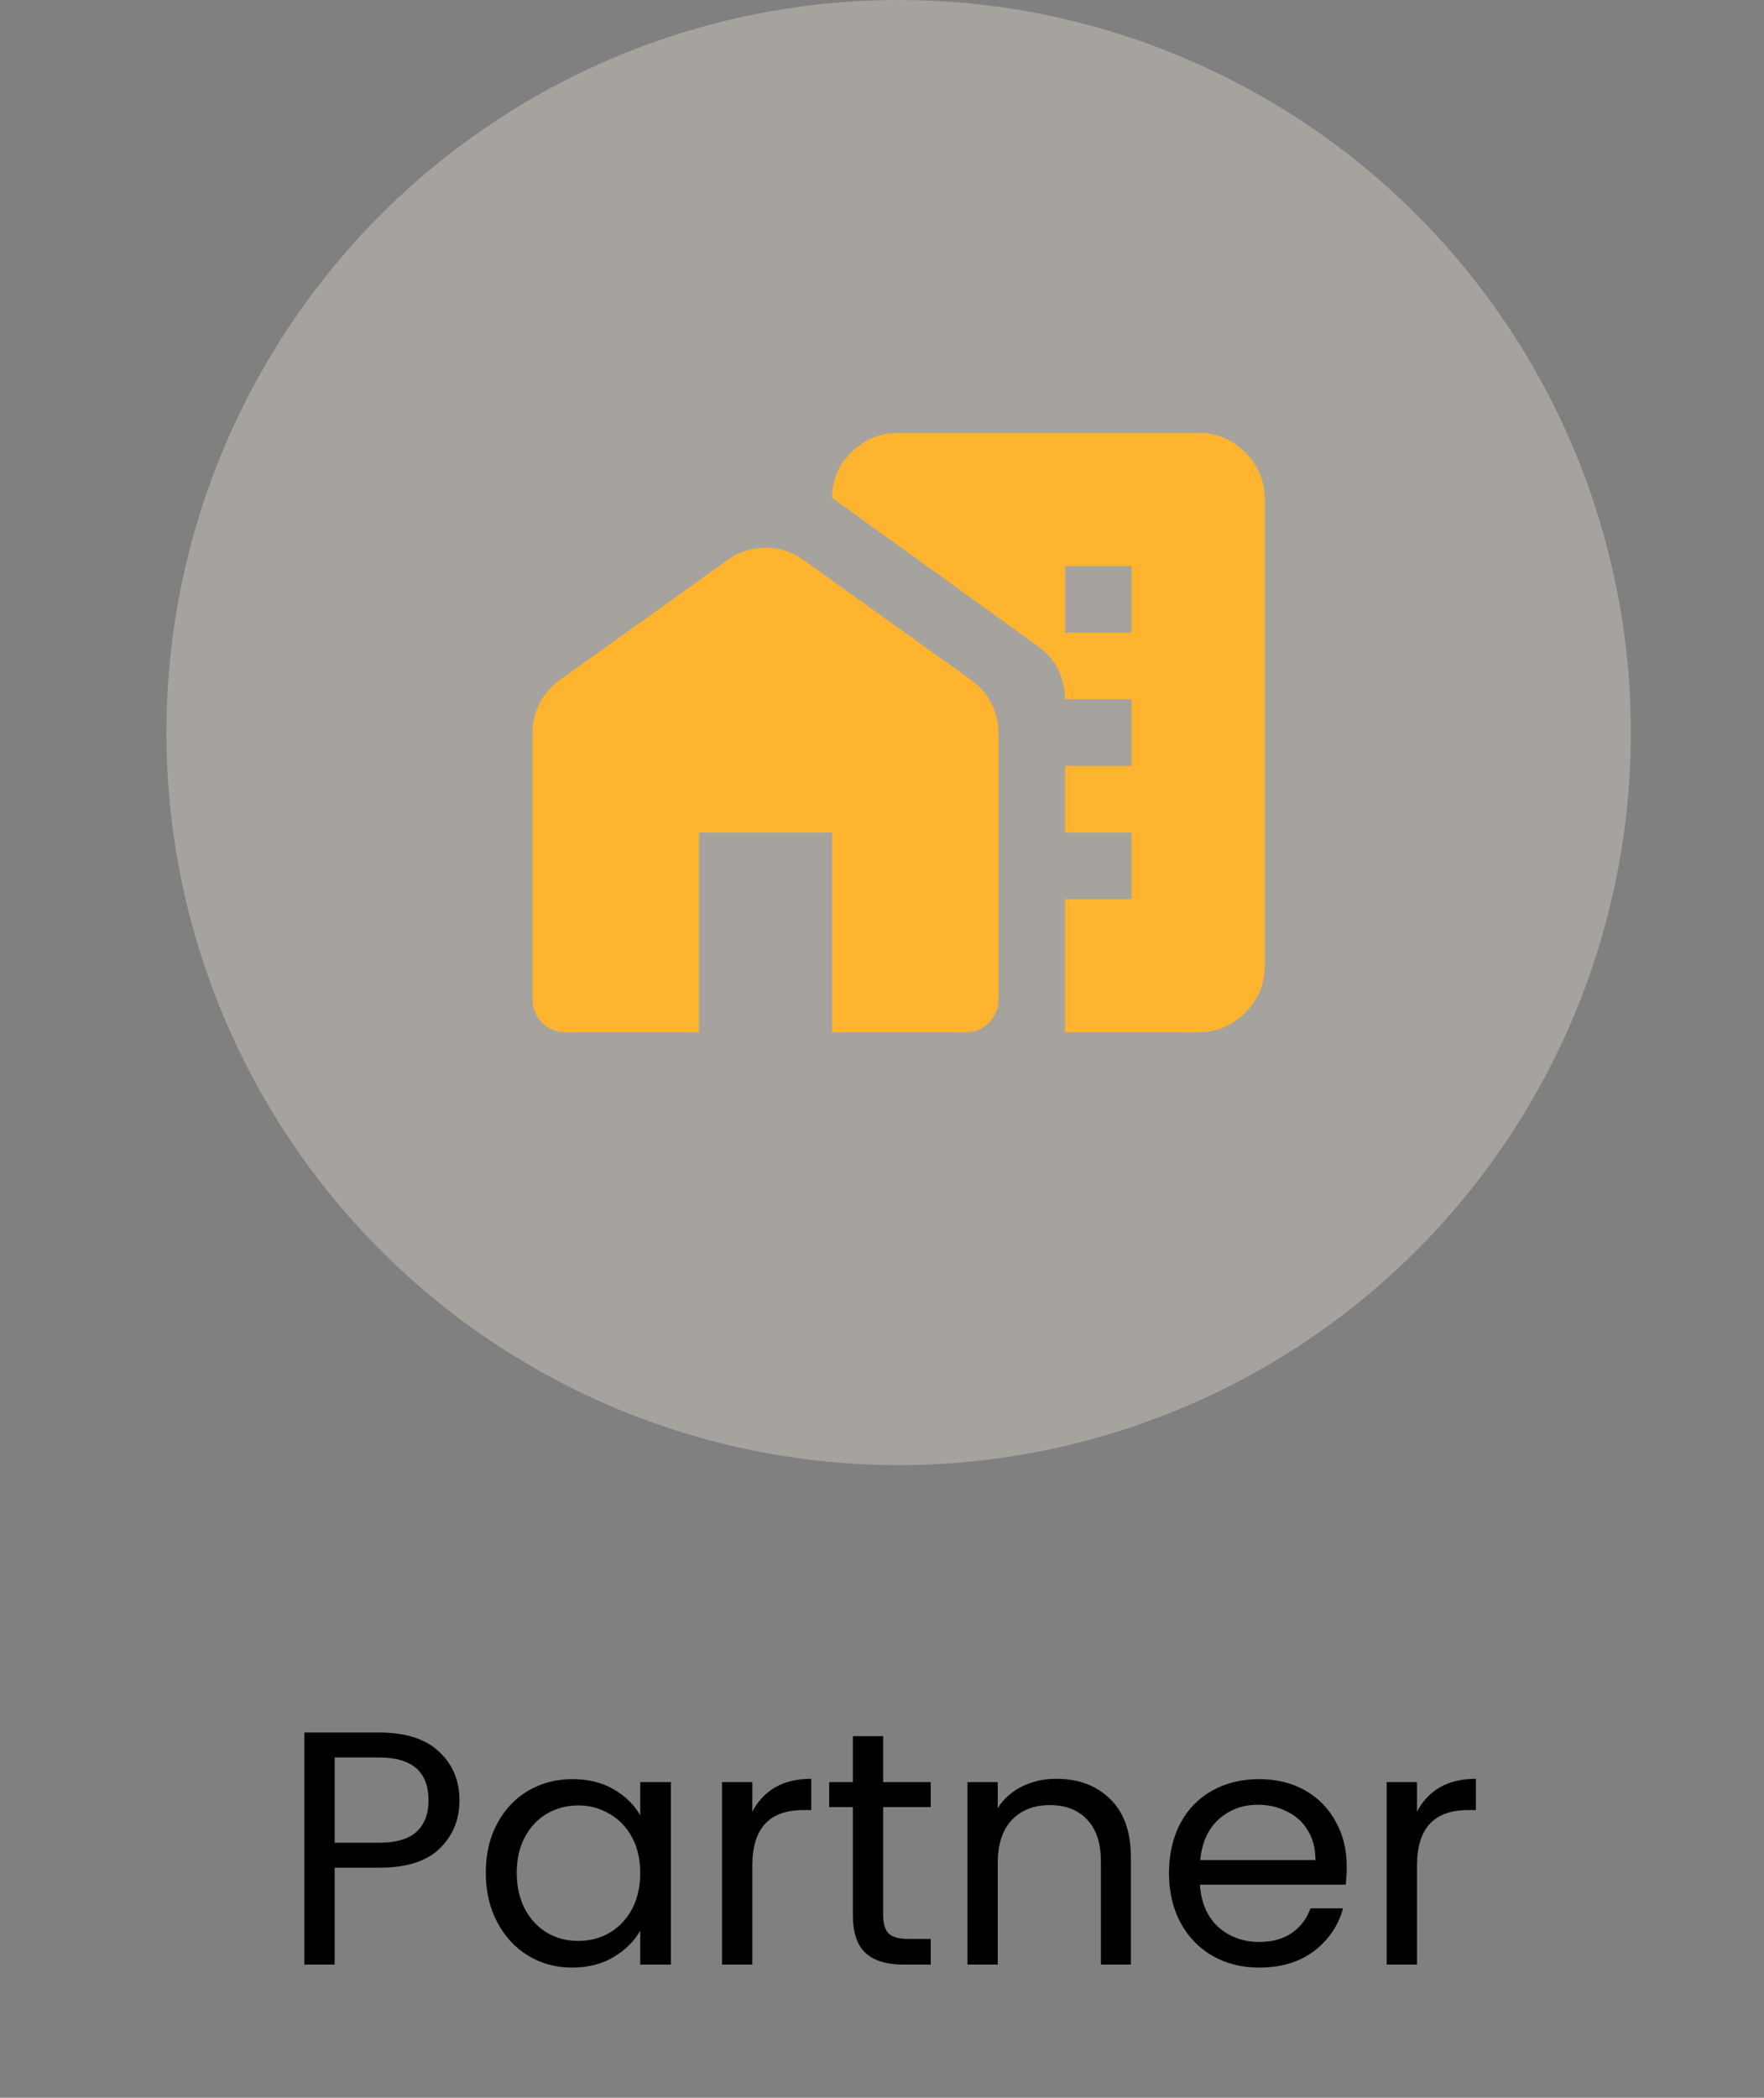
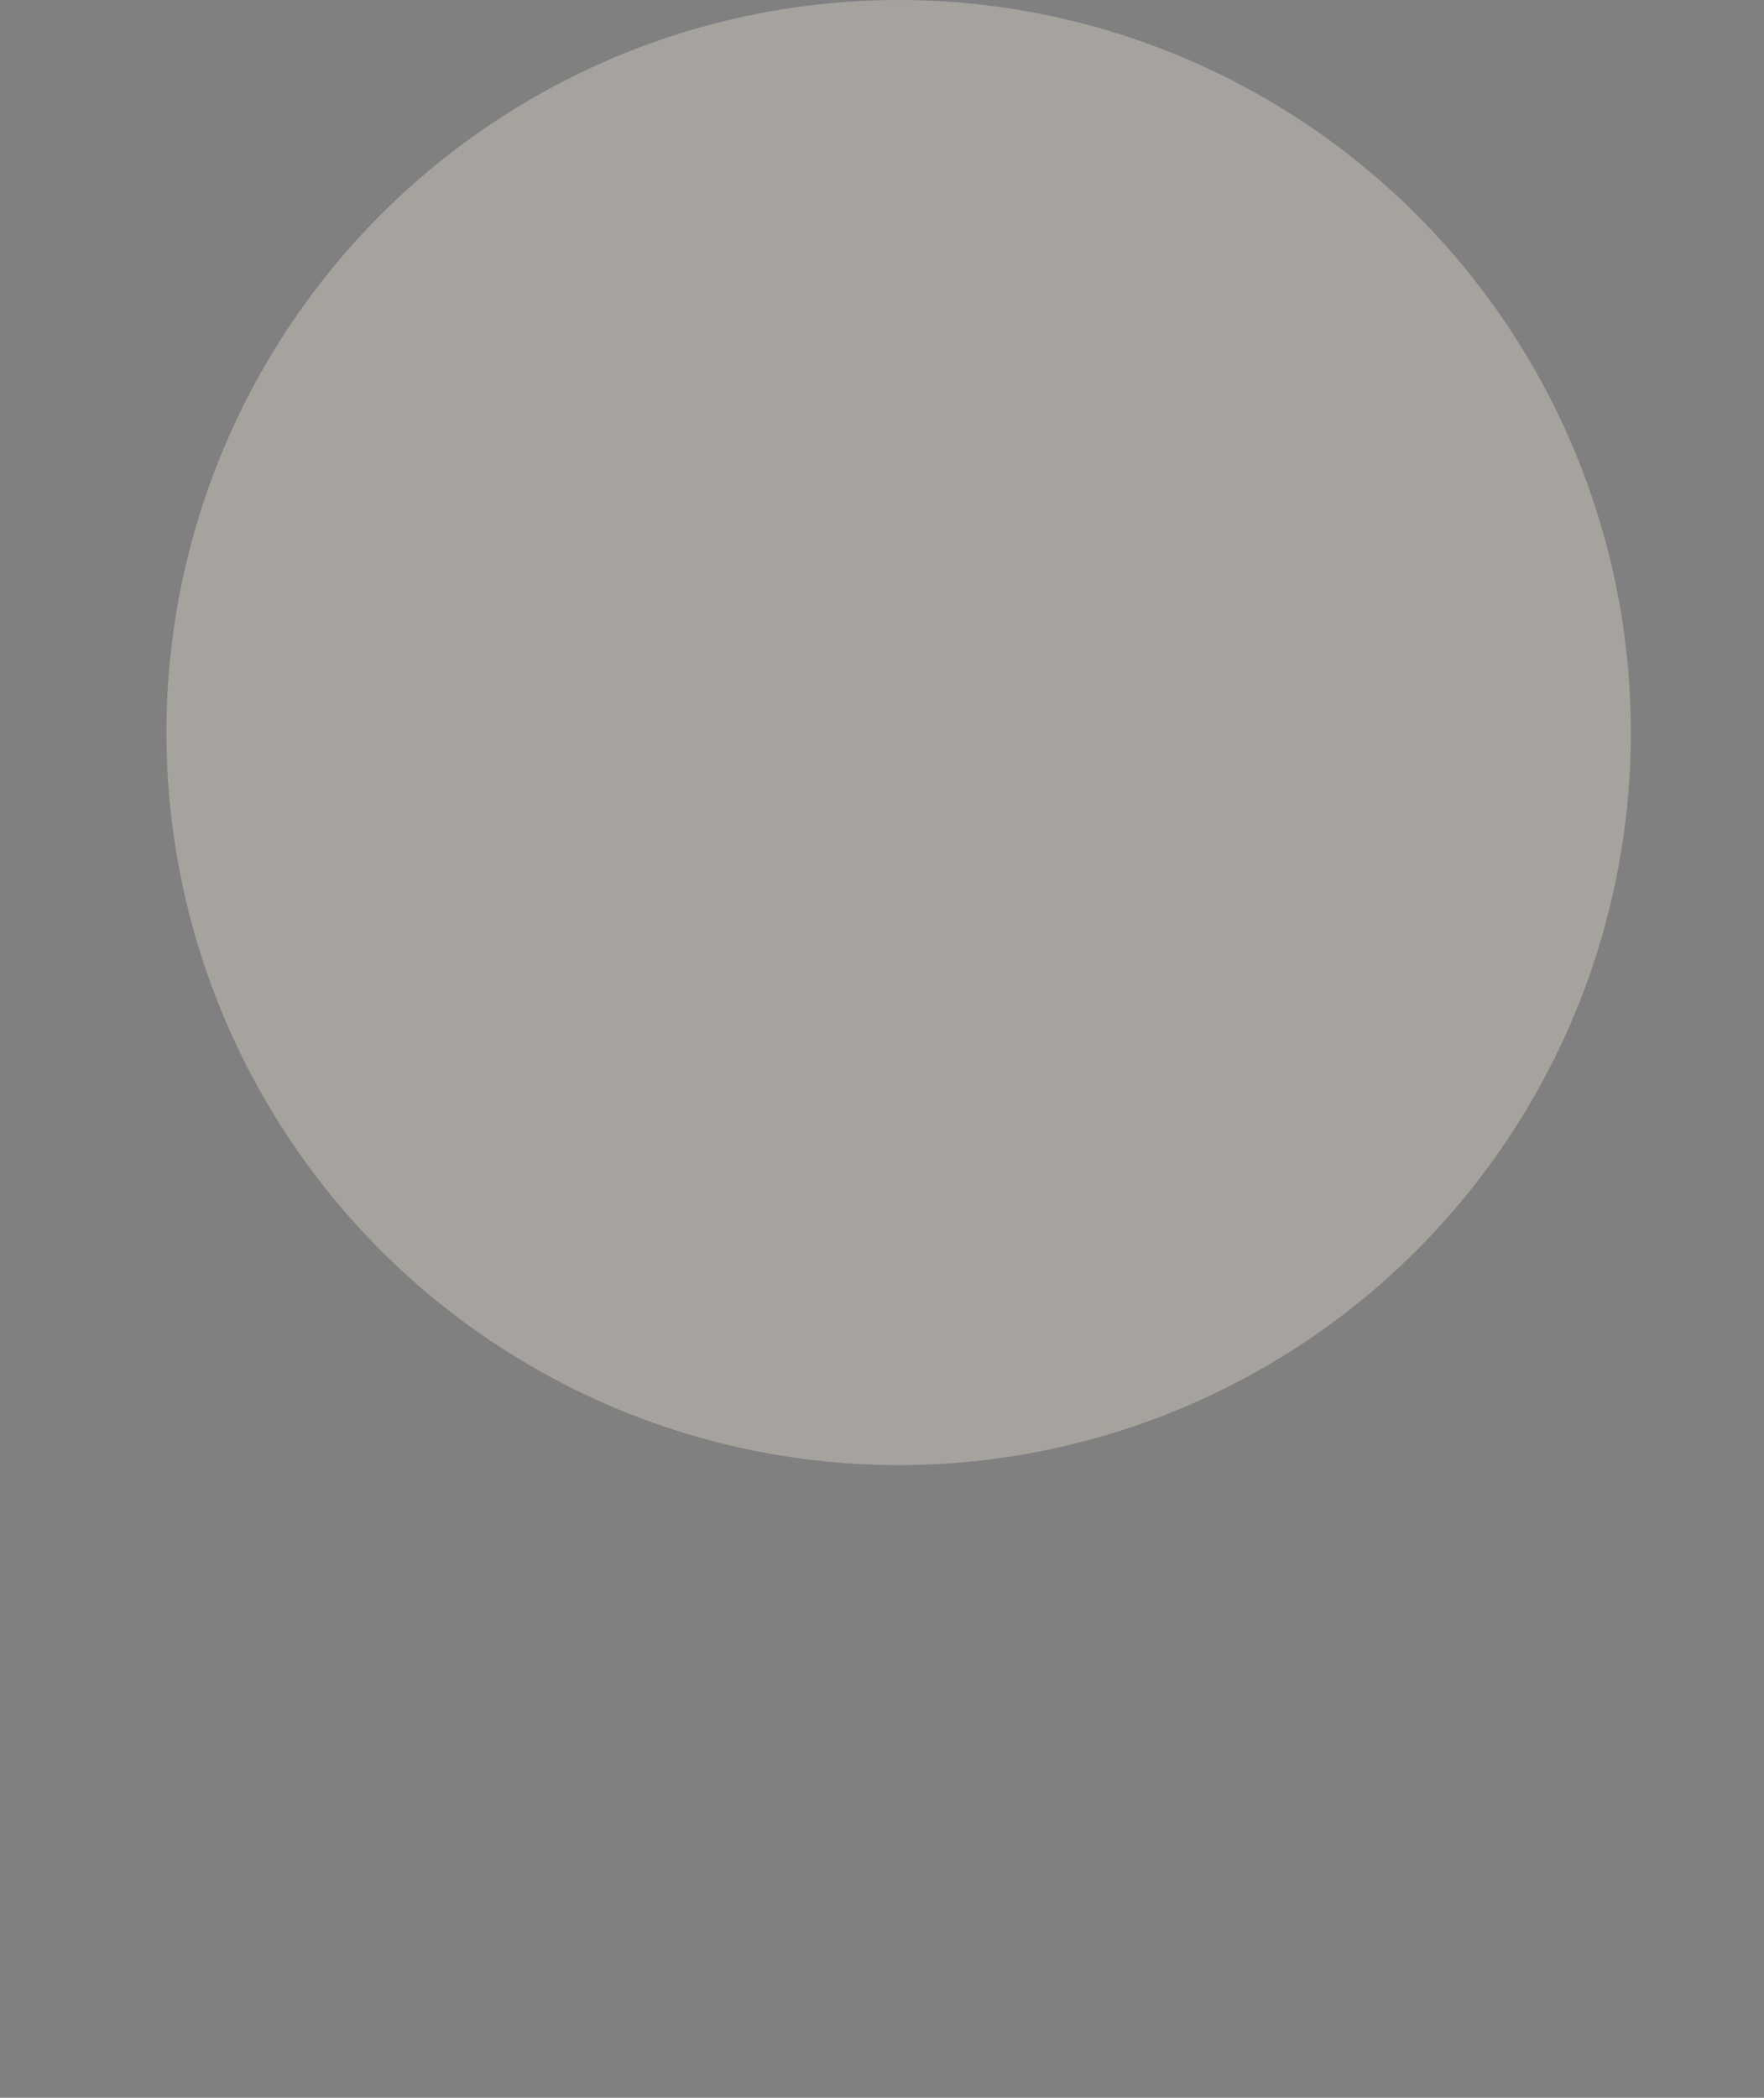
<svg xmlns="http://www.w3.org/2000/svg" width="53" height="63" viewBox="0 0 53 63" fill="none">
  <rect x="0" y="0" width="53" height="63" fill="#808080" stroke="none" />
  <circle opacity="0.3" cx="27" cy="22" r="22" fill="#FFF3E4" />
-   <path d="M32 31V21.025C32 20.692 31.929 20.383 31.788 20.1C31.646 19.817 31.442 19.583 31.175 19.4L25 14.95C25 14.417 25.196 13.958 25.588 13.575C25.979 13.192 26.45 13 27 13H36C36.55 13 37.021 13.196 37.413 13.587C37.804 13.979 38 14.45 38 15V29C38 29.55 37.804 30.021 37.413 30.413C37.021 30.804 36.55 31 36 31H32ZM32 27H34V25H32V27ZM32 23H34V21H32V23ZM32 19H34V17H32V19ZM16 30V22.025C16 21.692 16.075 21.383 16.225 21.1C16.375 20.817 16.583 20.583 16.85 20.4L21.85 16.825C22.2 16.575 22.583 16.45 23 16.45C23.417 16.45 23.8 16.575 24.15 16.825L29.15 20.4C29.417 20.583 29.625 20.817 29.775 21.1C29.925 21.383 30 21.692 30 22.025V30C30 30.283 29.904 30.521 29.713 30.712C29.521 30.904 29.283 31 29 31H25V25H21V31H17C16.717 31 16.479 30.904 16.288 30.712C16.096 30.521 16 30.283 16 30Z" fill="#FFB430" />
-   <path d="M13.805 54.07C13.805 54.65 13.605 55.133 13.205 55.52C12.812 55.9 12.208 56.09 11.395 56.09H10.055V59H9.145V52.03H11.395C12.182 52.03 12.778 52.22 13.185 52.6C13.598 52.98 13.805 53.47 13.805 54.07ZM11.395 55.34C11.902 55.34 12.275 55.23 12.515 55.01C12.755 54.79 12.875 54.477 12.875 54.07C12.875 53.21 12.382 52.78 11.395 52.78H10.055V55.34H11.395ZM14.596 56.24C14.596 55.68 14.709 55.19 14.936 54.77C15.163 54.343 15.473 54.013 15.866 53.78C16.266 53.547 16.709 53.43 17.196 53.43C17.676 53.43 18.093 53.533 18.446 53.74C18.799 53.947 19.063 54.207 19.236 54.52V53.52H20.156V59H19.236V57.98C19.056 58.3 18.786 58.567 18.426 58.78C18.073 58.987 17.659 59.09 17.186 59.09C16.699 59.09 16.259 58.97 15.866 58.73C15.473 58.49 15.163 58.153 14.936 57.72C14.709 57.287 14.596 56.793 14.596 56.24ZM19.236 56.25C19.236 55.837 19.153 55.477 18.986 55.17C18.819 54.863 18.593 54.63 18.306 54.47C18.026 54.303 17.716 54.22 17.376 54.22C17.036 54.22 16.726 54.3 16.446 54.46C16.166 54.62 15.943 54.853 15.776 55.16C15.609 55.467 15.526 55.827 15.526 56.24C15.526 56.66 15.609 57.027 15.776 57.34C15.943 57.647 16.166 57.883 16.446 58.05C16.726 58.21 17.036 58.29 17.376 58.29C17.716 58.29 18.026 58.21 18.306 58.05C18.593 57.883 18.819 57.647 18.986 57.34C19.153 57.027 19.236 56.663 19.236 56.25ZM22.604 54.41C22.764 54.097 22.991 53.853 23.284 53.68C23.584 53.507 23.947 53.42 24.374 53.42V54.36H24.134C23.114 54.36 22.604 54.913 22.604 56.02V59H21.694V53.52H22.604V54.41ZM26.534 54.27V57.5C26.534 57.767 26.591 57.957 26.704 58.07C26.818 58.177 27.014 58.23 27.294 58.23H27.964V59H27.144C26.638 59 26.258 58.883 26.004 58.65C25.751 58.417 25.624 58.033 25.624 57.5V54.27H24.914V53.52H25.624V52.14H26.534V53.52H27.964V54.27H26.534ZM31.737 53.42C32.404 53.42 32.944 53.623 33.357 54.03C33.77 54.43 33.977 55.01 33.977 55.77V59H33.077V55.9C33.077 55.353 32.94 54.937 32.667 54.65C32.394 54.357 32.02 54.21 31.547 54.21C31.067 54.21 30.683 54.36 30.397 54.66C30.117 54.96 29.977 55.397 29.977 55.97V59H29.067V53.52H29.977V54.3C30.157 54.02 30.4 53.803 30.707 53.65C31.02 53.497 31.363 53.42 31.737 53.42ZM40.463 56.05C40.463 56.223 40.453 56.407 40.433 56.6H36.053C36.087 57.14 36.27 57.563 36.603 57.87C36.943 58.17 37.353 58.32 37.833 58.32C38.227 58.32 38.553 58.23 38.813 58.05C39.08 57.863 39.267 57.617 39.373 57.31H40.353C40.207 57.837 39.913 58.267 39.473 58.6C39.033 58.927 38.487 59.09 37.833 59.09C37.313 59.09 36.847 58.973 36.433 58.74C36.027 58.507 35.707 58.177 35.473 57.75C35.24 57.317 35.123 56.817 35.123 56.25C35.123 55.683 35.237 55.187 35.463 54.76C35.69 54.333 36.007 54.007 36.413 53.78C36.827 53.547 37.3 53.43 37.833 53.43C38.353 53.43 38.813 53.543 39.213 53.77C39.613 53.997 39.92 54.31 40.133 54.71C40.353 55.103 40.463 55.55 40.463 56.05ZM39.523 55.86C39.523 55.513 39.447 55.217 39.293 54.97C39.14 54.717 38.93 54.527 38.663 54.4C38.403 54.267 38.113 54.2 37.793 54.2C37.333 54.2 36.94 54.347 36.613 54.64C36.293 54.933 36.11 55.34 36.063 55.86H39.523ZM42.575 54.41C42.734 54.097 42.961 53.853 43.255 53.68C43.554 53.507 43.918 53.42 44.344 53.42V54.36H44.105C43.084 54.36 42.575 54.913 42.575 56.02V59H41.664V53.52H42.575V54.41Z" fill="black" />
</svg>